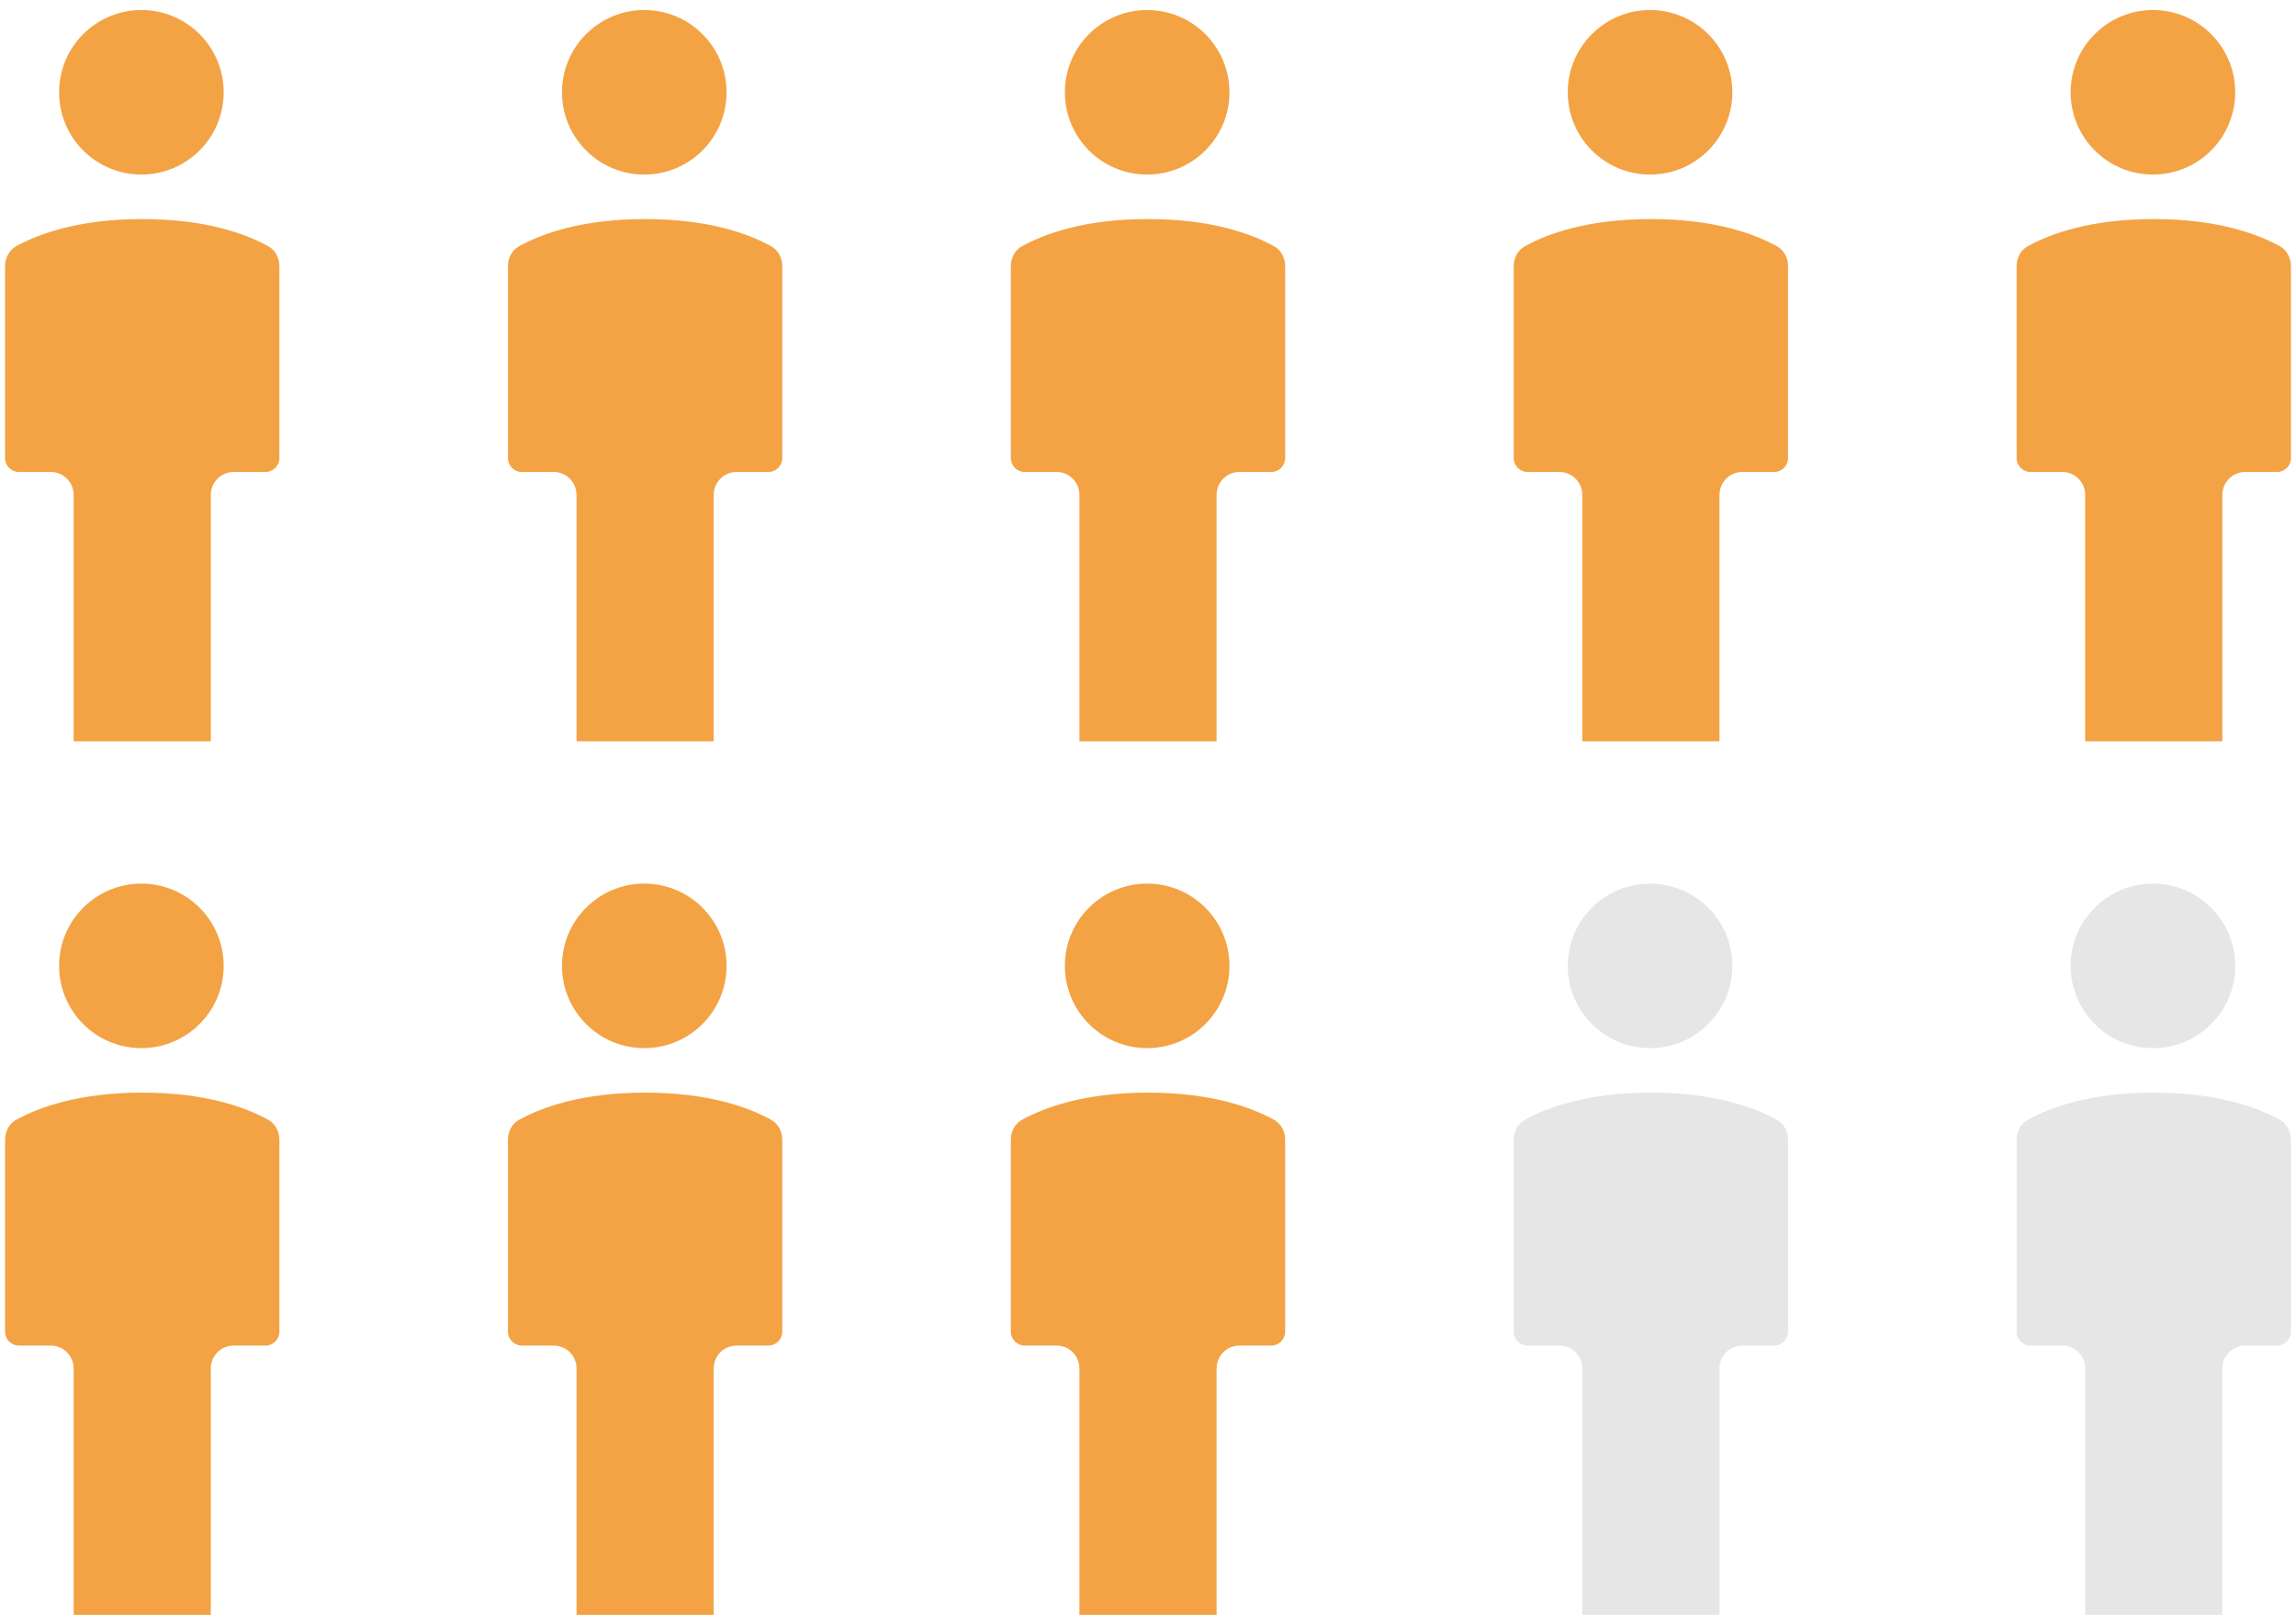
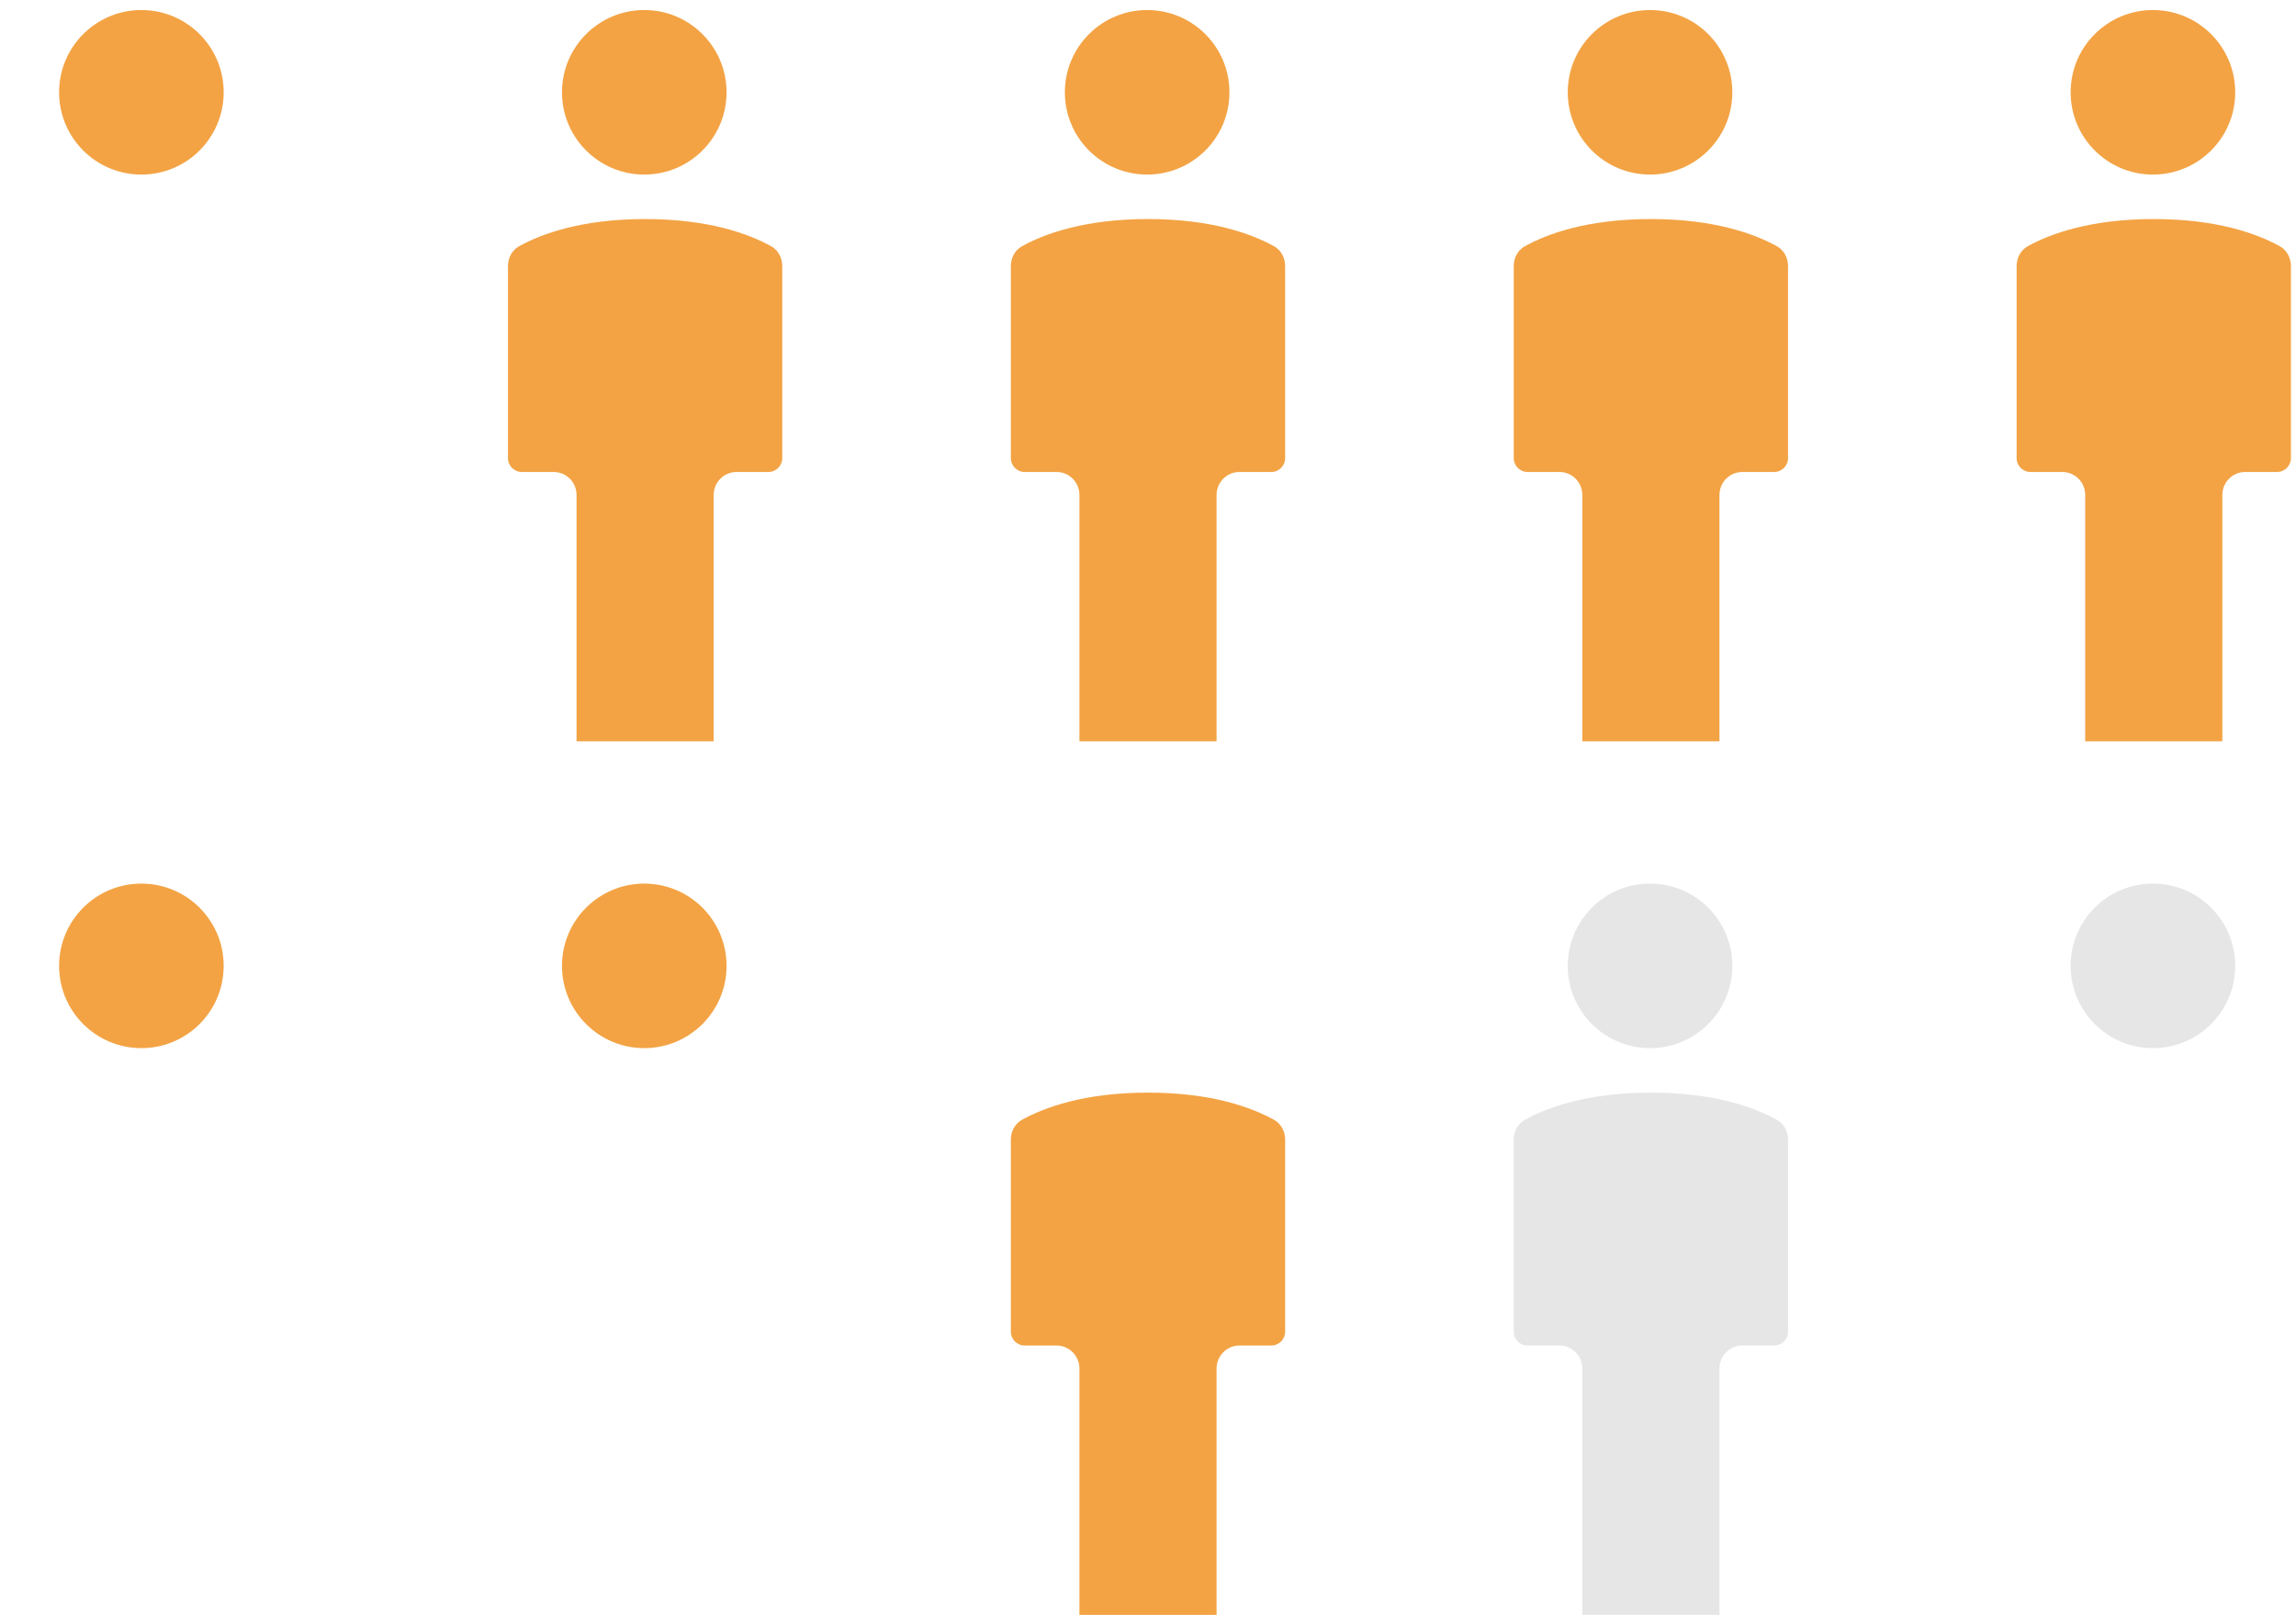
<svg xmlns="http://www.w3.org/2000/svg" width="226" height="159" viewBox="0 0 226 159" fill="none">
-   <path d="M27.5 45.107C27.5 45.86 26.89 46.47 26.136 46.47H23C21.756 46.47 20.75 47.483 20.75 48.734V72.988H7.25V48.734C7.25 47.483 6.244 46.47 5 46.47H1.864C1.111 46.47 0.5 45.86 0.5 45.107V26.198C0.5 25.369 0.917 24.621 1.585 24.25C3.796 23.027 7.742 21.568 14 21.568C20.258 21.568 24.204 23.027 26.415 24.25C27.082 24.621 27.5 25.369 27.5 26.198V45.107Z" fill="#F3A344" />
  <path d="M13.917 17.188C18.391 17.188 22.017 13.562 22.017 9.088C22.017 4.615 18.391 0.988 13.917 0.988C9.444 0.988 5.817 4.615 5.817 9.088C5.817 13.562 9.444 17.188 13.917 17.188Z" fill="#F3A344" />
  <path d="M126.5 45.107C126.5 45.86 125.889 46.47 125.136 46.47H122C120.756 46.47 119.75 47.483 119.75 48.734V72.988H106.25V48.734C106.25 47.483 105.244 46.47 104 46.47H100.864C100.111 46.47 99.5 45.86 99.5 45.107V26.198C99.5 25.369 99.918 24.621 100.585 24.25C102.796 23.027 106.742 21.568 113 21.568C119.258 21.568 123.204 23.027 125.415 24.25C126.083 24.621 126.5 25.369 126.5 26.198V45.107Z" fill="#F3A344" />
  <path d="M112.917 17.188C117.391 17.188 121.017 13.562 121.017 9.088C121.017 4.615 117.391 0.988 112.917 0.988C108.444 0.988 104.817 4.615 104.817 9.088C104.817 13.562 108.444 17.188 112.917 17.188Z" fill="#F3A344" />
  <path d="M77 45.107C77 45.86 76.389 46.47 75.636 46.47H72.5C71.256 46.47 70.25 47.483 70.25 48.734V72.988H56.75V48.734C56.75 47.483 55.744 46.47 54.5 46.47H51.364C50.611 46.47 50 45.86 50 45.107V26.198C50 25.369 50.417 24.621 51.085 24.25C53.296 23.027 57.242 21.568 63.5 21.568C69.758 21.568 73.704 23.027 75.915 24.25C76.582 24.621 77 25.369 77 26.198V45.107Z" fill="#F3A344" />
  <path d="M63.417 17.188C67.891 17.188 71.517 13.562 71.517 9.088C71.517 4.615 67.891 0.988 63.417 0.988C58.944 0.988 55.317 4.615 55.317 9.088C55.317 13.562 58.944 17.188 63.417 17.188Z" fill="#F3A344" />
  <path d="M225.5 45.107C225.5 45.86 224.889 46.47 224.136 46.47H221C219.756 46.47 218.75 47.483 218.75 48.734V72.988H205.25V48.734C205.25 47.483 204.244 46.47 203 46.47H199.864C199.111 46.47 198.5 45.86 198.5 45.107V26.198C198.5 25.369 198.917 24.621 199.585 24.25C201.796 23.027 205.742 21.568 212 21.568C218.258 21.568 222.204 23.027 224.415 24.25C225.083 24.621 225.5 25.369 225.5 26.198V45.107Z" fill="#F3A344" />
  <path d="M211.917 17.188C216.391 17.188 220.017 13.562 220.017 9.088C220.017 4.615 216.391 0.988 211.917 0.988C207.444 0.988 203.817 4.615 203.817 9.088C203.817 13.562 207.444 17.188 211.917 17.188Z" fill="#F3A344" />
  <path d="M176 45.107C176 45.86 175.389 46.47 174.636 46.47H171.5C170.256 46.47 169.25 47.483 169.25 48.734V72.988H155.75V48.734C155.75 47.483 154.744 46.47 153.5 46.47H150.364C149.611 46.47 149 45.86 149 45.107V26.198C149 25.369 149.417 24.621 150.085 24.25C152.296 23.027 156.242 21.568 162.5 21.568C168.758 21.568 172.704 23.027 174.915 24.25C175.583 24.621 176 25.369 176 26.198V45.107Z" fill="#F3A344" />
  <path d="M162.417 17.188C166.891 17.188 170.517 13.562 170.517 9.088C170.517 4.615 166.891 0.988 162.417 0.988C157.944 0.988 154.317 4.615 154.317 9.088C154.317 13.562 157.944 17.188 162.417 17.188Z" fill="#F3A344" />
-   <path d="M27.5 131.118C27.5 131.872 26.89 132.482 26.136 132.482H23C21.756 132.482 20.75 133.495 20.75 134.746V159H7.25V134.746C7.25 133.495 6.244 132.482 5 132.482H1.864C1.111 132.482 0.5 131.872 0.5 131.118V112.209C0.5 111.38 0.917 110.633 1.585 110.262C3.796 109.039 7.742 107.58 14 107.58C20.258 107.58 24.204 109.039 26.415 110.262C27.082 110.633 27.5 111.38 27.5 112.209V131.118Z" fill="#F3A344" />
  <path d="M13.917 103.2C18.391 103.2 22.017 99.573 22.017 95.1C22.017 90.626 18.391 87 13.917 87C9.444 87 5.817 90.626 5.817 95.1C5.817 99.573 9.444 103.2 13.917 103.2Z" fill="#F3A344" />
  <path d="M126.5 131.118C126.5 131.872 125.889 132.482 125.136 132.482H122C120.756 132.482 119.75 133.495 119.75 134.746V159H106.25V134.746C106.25 133.495 105.244 132.482 104 132.482H100.864C100.111 132.482 99.5 131.872 99.5 131.118V112.209C99.5 111.38 99.918 110.633 100.585 110.262C102.796 109.039 106.742 107.58 113 107.58C119.258 107.58 123.204 109.039 125.415 110.262C126.083 110.633 126.5 111.38 126.5 112.209V131.118Z" fill="#F3A344" />
-   <path d="M112.917 103.2C117.391 103.2 121.017 99.573 121.017 95.1C121.017 90.626 117.391 87 112.917 87C108.444 87 104.817 90.626 104.817 95.1C104.817 99.573 108.444 103.2 112.917 103.2Z" fill="#F3A344" />
-   <path d="M77 131.118C77 131.872 76.389 132.482 75.636 132.482H72.5C71.256 132.482 70.25 133.495 70.25 134.746V159H56.75V134.746C56.75 133.495 55.744 132.482 54.5 132.482H51.364C50.611 132.482 50 131.872 50 131.118V112.209C50 111.38 50.417 110.633 51.085 110.262C53.296 109.039 57.242 107.58 63.5 107.58C69.758 107.58 73.704 109.039 75.915 110.262C76.582 110.633 77 111.38 77 112.209V131.118Z" fill="#F3A344" />
  <path d="M63.417 103.2C67.891 103.2 71.517 99.573 71.517 95.1C71.517 90.626 67.891 87 63.417 87C58.944 87 55.317 90.626 55.317 95.1C55.317 99.573 58.944 103.2 63.417 103.2Z" fill="#F3A344" />
-   <path d="M225.5 131.118C225.5 131.872 224.889 132.482 224.136 132.482H221C219.756 132.482 218.75 133.495 218.75 134.746V159H205.25V134.746C205.25 133.495 204.244 132.482 203 132.482H199.864C199.111 132.482 198.5 131.872 198.5 131.118V112.209C198.5 111.38 198.917 110.633 199.585 110.262C201.796 109.039 205.742 107.58 212 107.58C218.258 107.58 222.204 109.039 224.415 110.262C225.083 110.633 225.5 111.38 225.5 112.209V131.118Z" fill="#E6E6E6" />
  <path d="M211.917 103.2C216.391 103.2 220.017 99.573 220.017 95.1C220.017 90.626 216.391 87 211.917 87C207.444 87 203.817 90.626 203.817 95.1C203.817 99.573 207.444 103.2 211.917 103.2Z" fill="#E6E6E6" />
  <path d="M176 131.118C176 131.872 175.389 132.482 174.636 132.482H171.5C170.256 132.482 169.25 133.495 169.25 134.746V159H155.75V134.746C155.75 133.495 154.744 132.482 153.5 132.482H150.364C149.611 132.482 149 131.872 149 131.118V112.209C149 111.38 149.417 110.633 150.085 110.262C152.296 109.039 156.242 107.58 162.5 107.58C168.758 107.58 172.704 109.039 174.915 110.262C175.583 110.633 176 111.38 176 112.209V131.118Z" fill="#E6E6E6" />
  <path d="M162.417 103.2C166.891 103.2 170.517 99.573 170.517 95.1C170.517 90.626 166.891 87 162.417 87C157.944 87 154.317 90.626 154.317 95.1C154.317 99.573 157.944 103.2 162.417 103.2Z" fill="#E6E6E6" />
</svg>